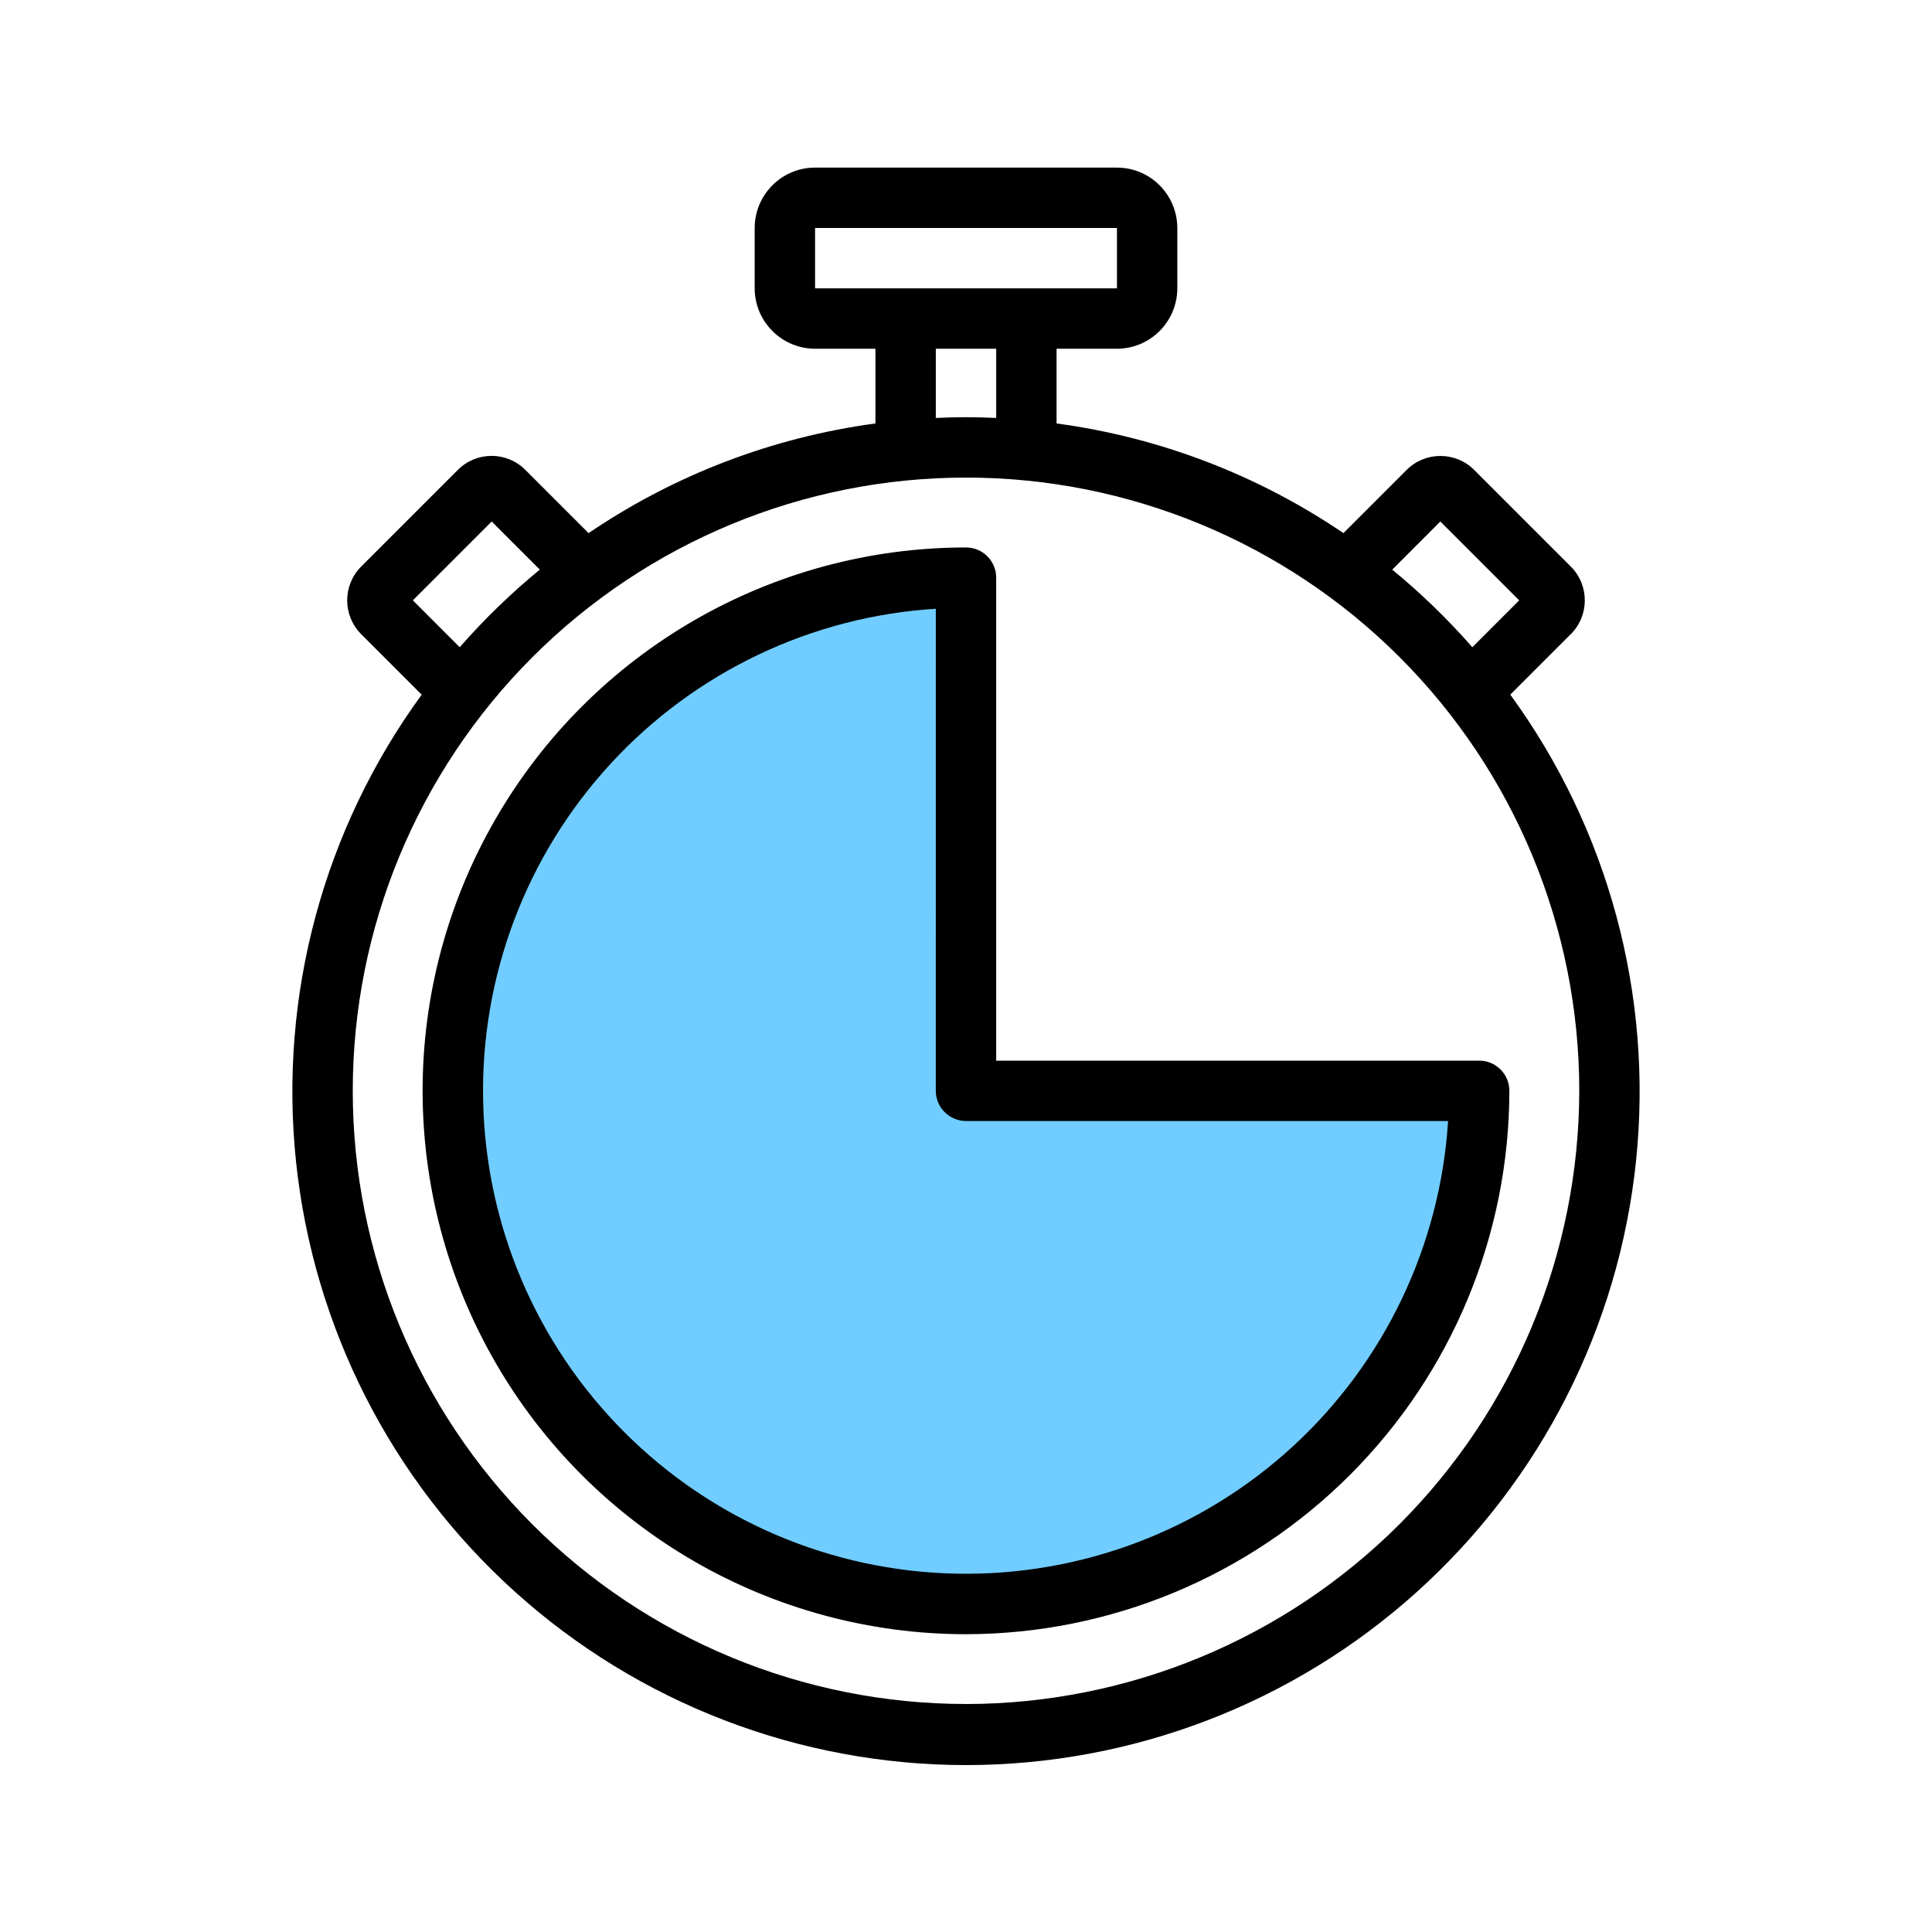
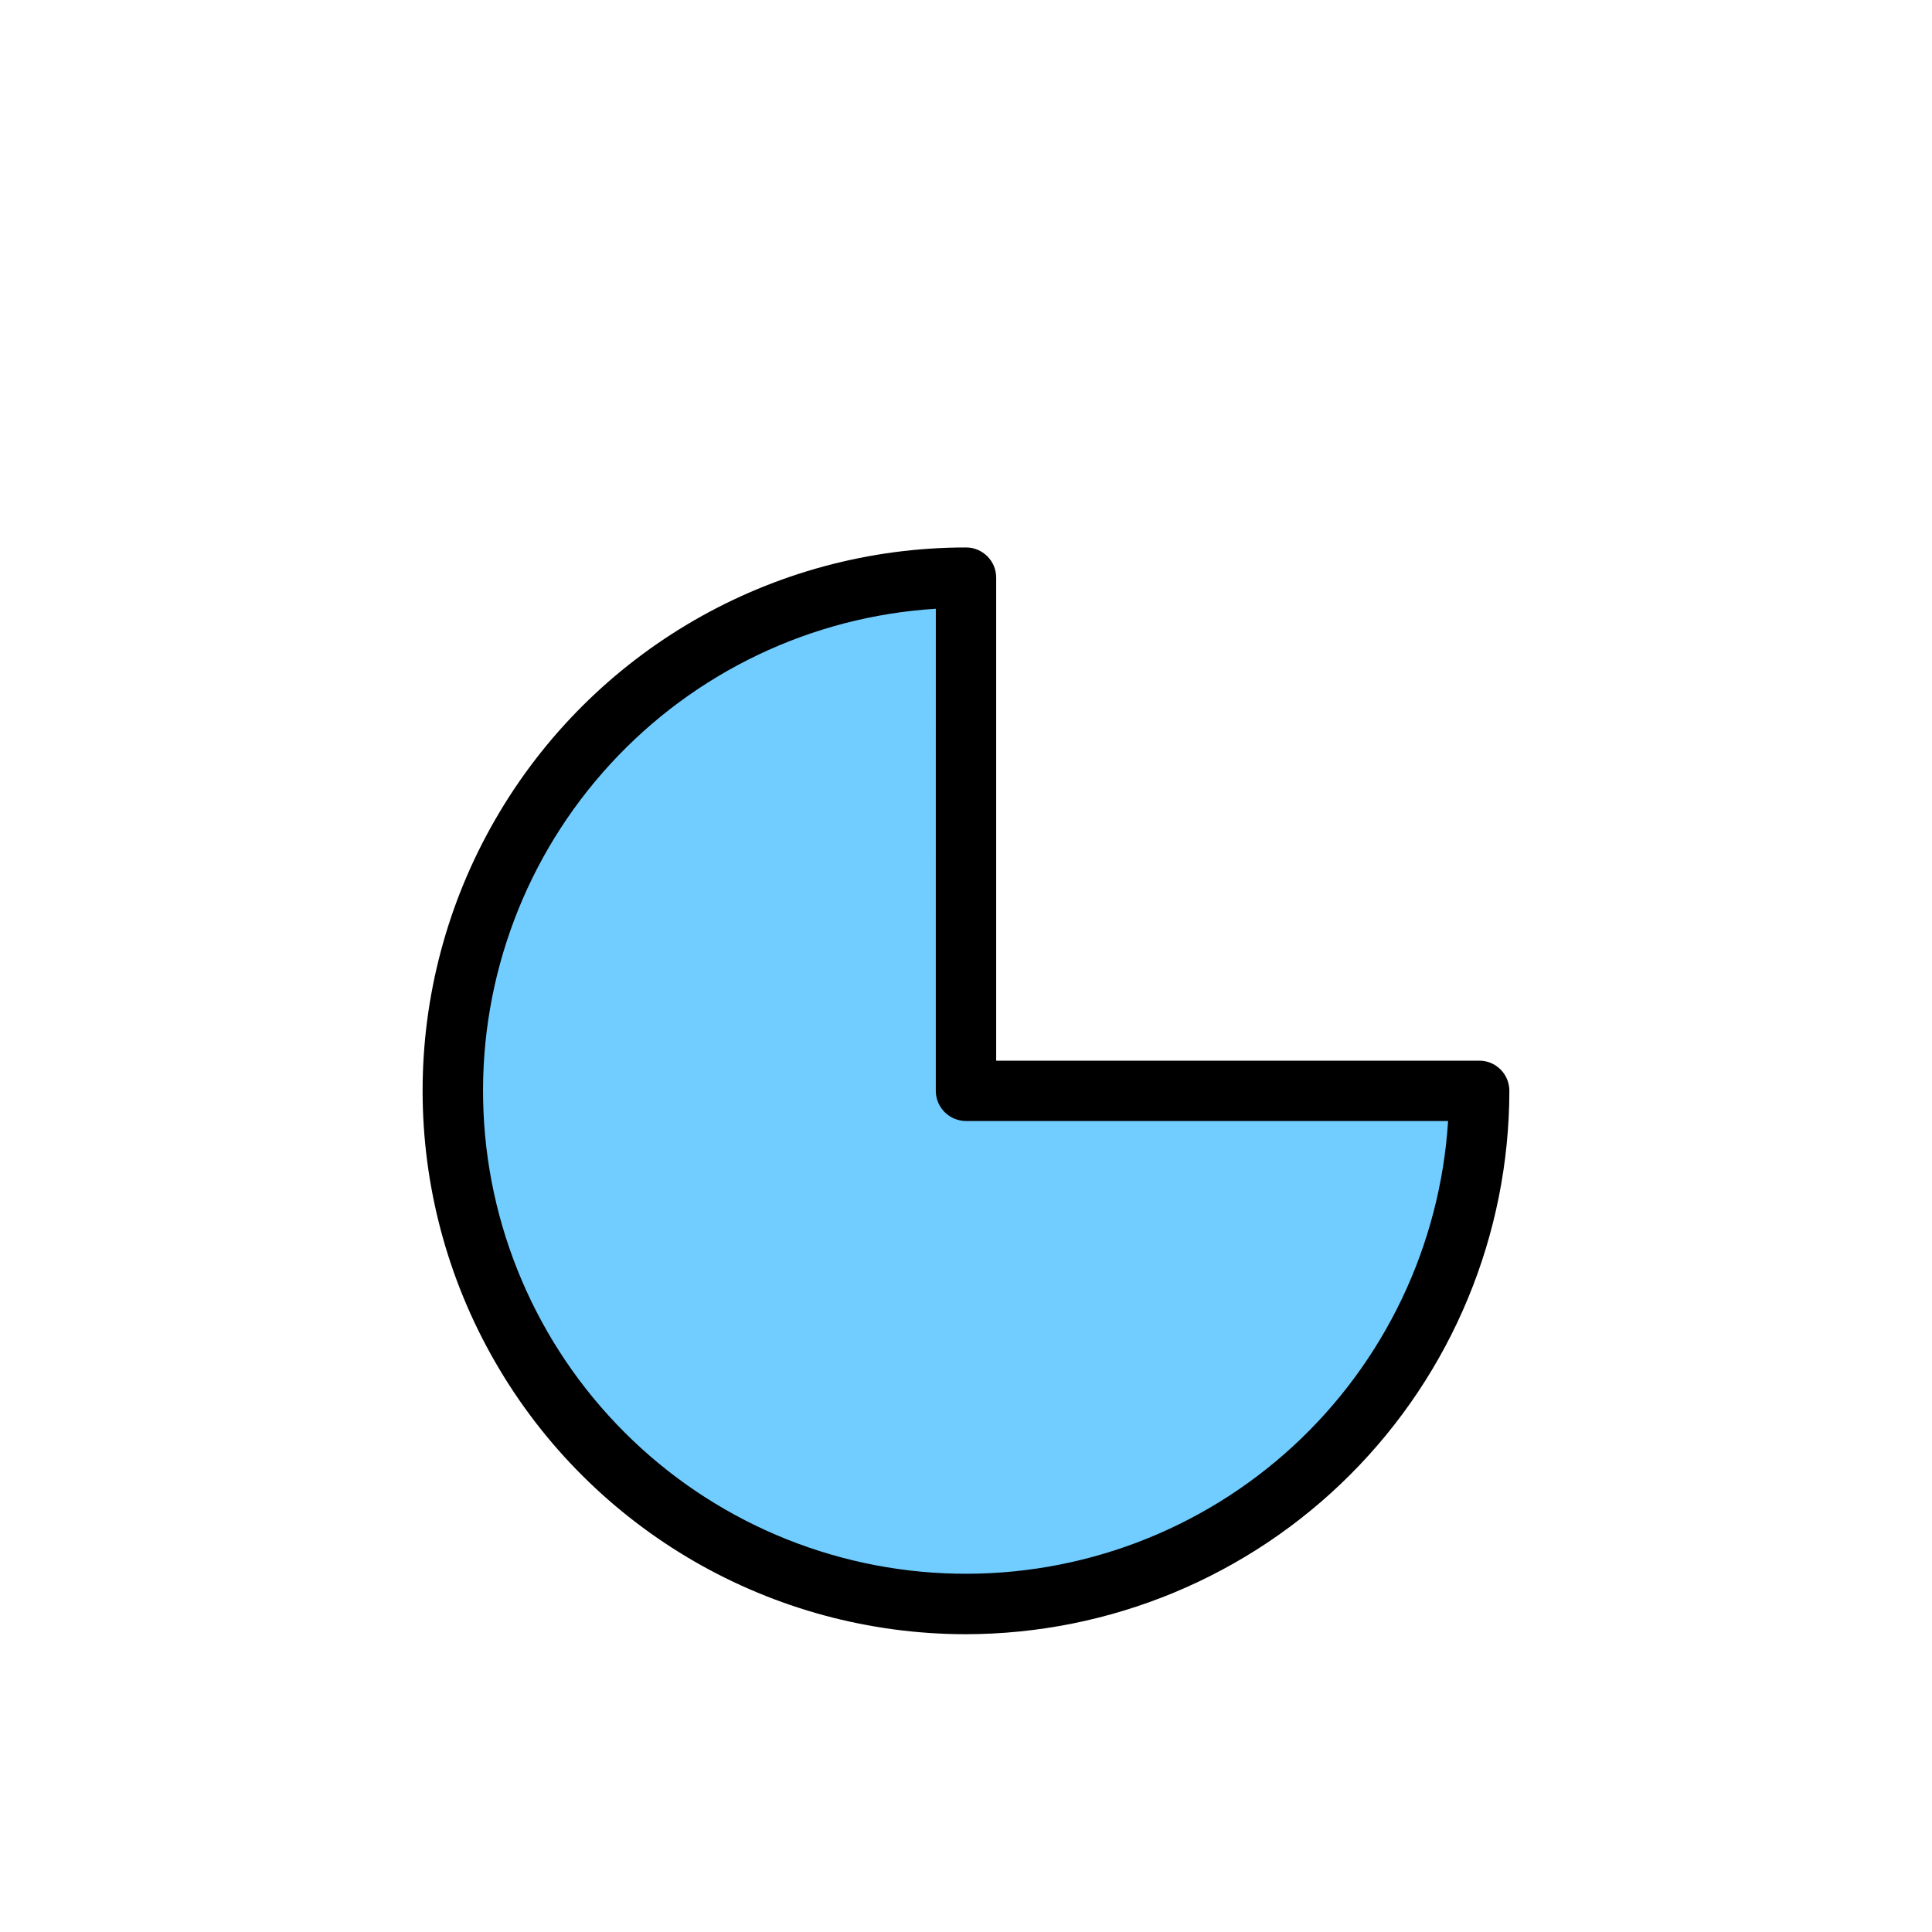
<svg xmlns="http://www.w3.org/2000/svg" width="82" height="82" viewBox="0 0 82 82" fill="none">
  <path d="M41 46.43V24.93H35.5L29 27.93L23 33.43L19.5 41.43V50.43L23 59.43L30 65.43L40 68.43L50 66.43L56.5 61.93L62 52.93L62.5 46.43H41Z" fill="#71CDFF" />
  <path d="M41 69.361C32.761 69.361 25.148 64.963 21.029 57.83C16.906 50.693 16.906 41.9 21.029 34.767C25.148 27.631 32.762 23.236 41 23.236C41.339 23.233 41.666 23.371 41.906 23.611C42.147 23.851 42.281 24.175 42.281 24.518V45.018H62.781C63.121 45.014 63.447 45.152 63.688 45.392C63.928 45.633 64.062 45.956 64.062 46.299C64.056 52.41 61.625 58.273 57.301 62.596C52.977 66.921 47.115 69.352 41 69.361L41 69.361ZM39.719 25.837C34.44 26.166 29.494 28.524 25.913 32.419C22.332 36.311 20.394 41.436 20.506 46.724C20.615 52.012 22.764 57.051 26.506 60.792C30.244 64.533 35.285 66.682 40.574 66.791C45.862 66.9 50.987 64.965 54.879 61.384C58.77 57.803 61.128 52.855 61.461 47.579H40.999C40.66 47.579 40.333 47.441 40.093 47.201C39.853 46.961 39.718 46.637 39.718 46.297L39.719 25.837Z" fill="black" />
-   <path d="M64.101 29.482L66.67 26.913H66.673C67.461 26.121 67.461 24.84 66.673 24.049L62.567 19.943C61.776 19.155 60.494 19.155 59.703 19.943L57.019 22.627C53.377 20.154 49.207 18.559 44.844 17.973V14.802H47.406C48.822 14.798 49.965 13.652 49.969 12.239V9.677C49.965 8.261 48.822 7.114 47.406 7.114H34.594C33.178 7.114 32.034 8.261 32.031 9.677V12.239C32.034 13.652 33.178 14.798 34.594 14.802H37.156V17.973C32.794 18.559 28.623 20.154 24.981 22.627L22.297 19.943C21.505 19.151 20.224 19.151 19.433 19.943L15.327 24.049C14.539 24.84 14.539 26.121 15.327 26.913L17.895 29.482H17.899C13.731 35.196 11.832 42.249 12.562 49.28C13.293 56.314 16.605 62.827 21.858 67.561C27.108 72.295 33.931 74.915 41 74.915C48.069 74.915 54.892 72.295 60.142 67.561C65.395 62.827 68.707 56.314 69.438 49.28C70.168 42.249 68.268 35.196 64.101 29.482ZM61.132 22.134L64.479 25.481L62.49 27.47C61.449 26.282 60.312 25.18 59.091 24.177L61.132 22.134ZM34.594 9.677H47.407V12.239H34.594V9.677ZM39.719 14.802H42.282V17.739C41.856 17.72 41.429 17.707 41 17.707C40.571 17.707 40.145 17.72 39.719 17.739V14.802ZM17.522 25.481L20.869 22.134L22.913 24.177H22.909C21.689 25.18 20.552 26.282 19.511 27.47L17.522 25.481ZM41.001 72.323C34.098 72.323 27.477 69.581 22.596 64.7C17.714 59.818 14.972 53.201 14.972 46.298C14.972 39.392 17.714 32.775 22.596 27.893C27.477 23.012 34.098 20.27 41.001 20.27C47.904 20.27 54.524 23.012 59.406 27.893C64.287 32.775 67.029 39.392 67.029 46.298C67.019 53.198 64.274 59.812 59.396 64.694C54.518 69.572 47.9 72.317 41 72.324L41.001 72.323Z" fill="black" />
</svg>